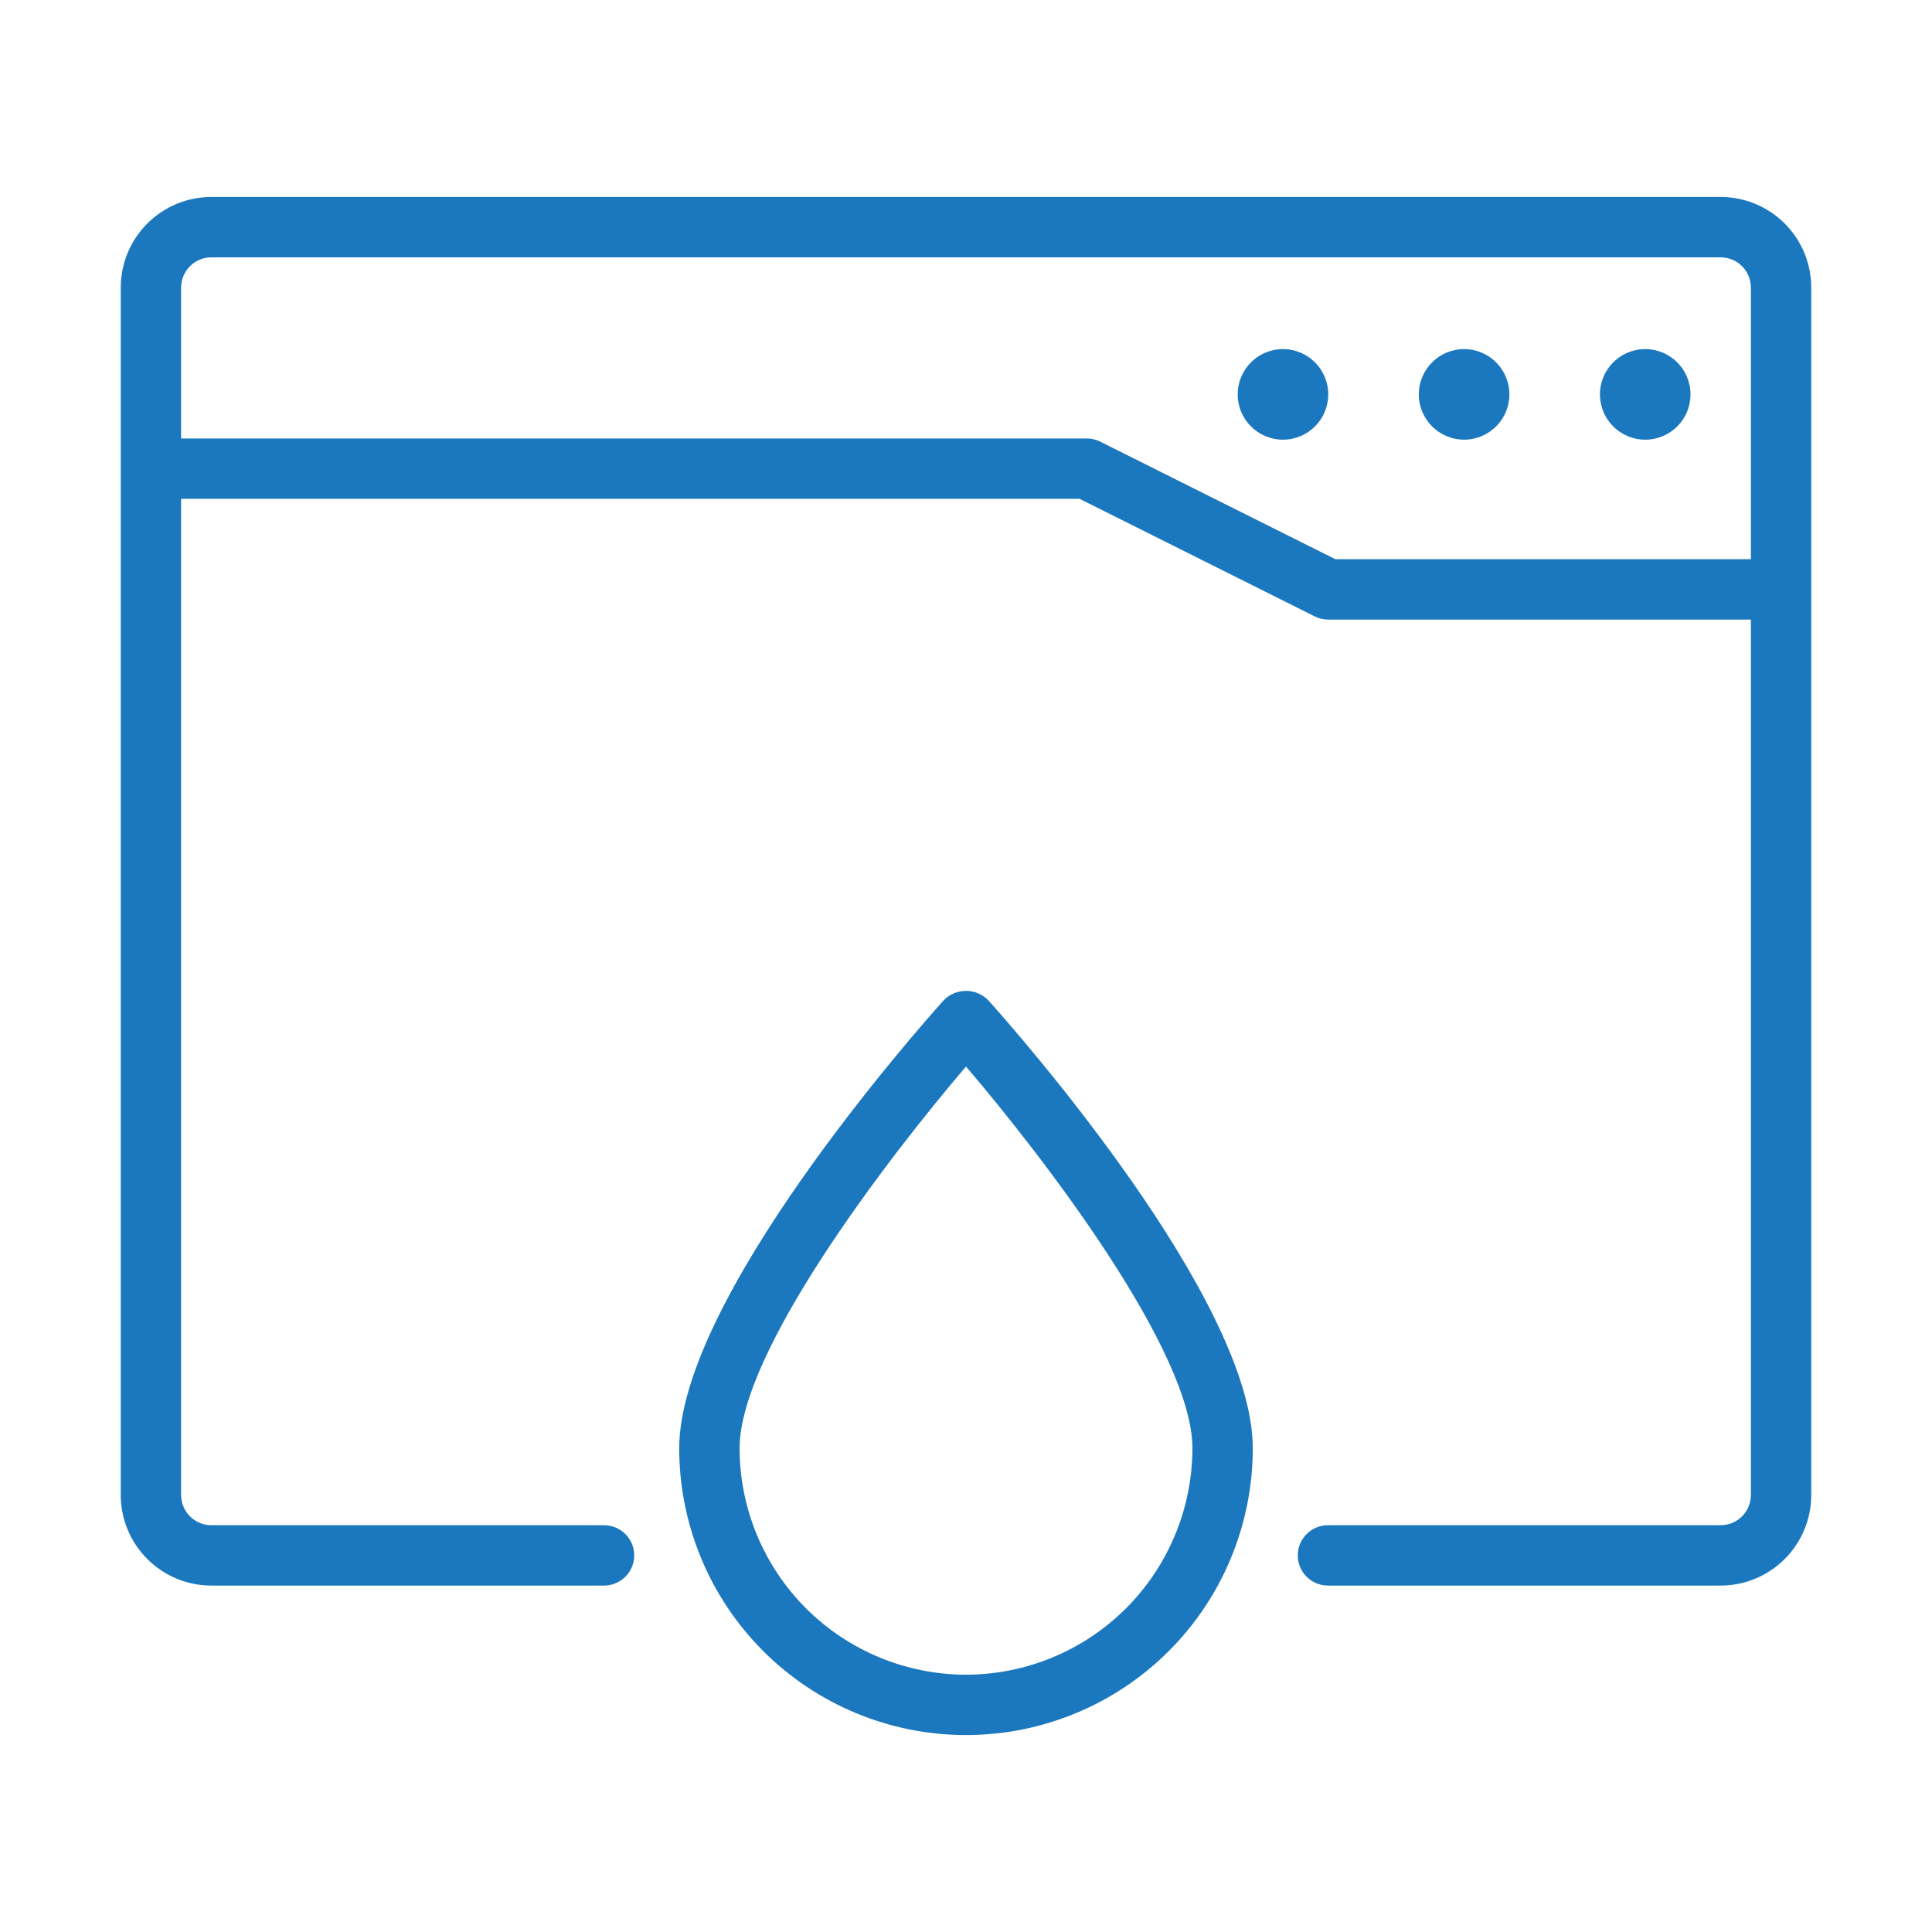
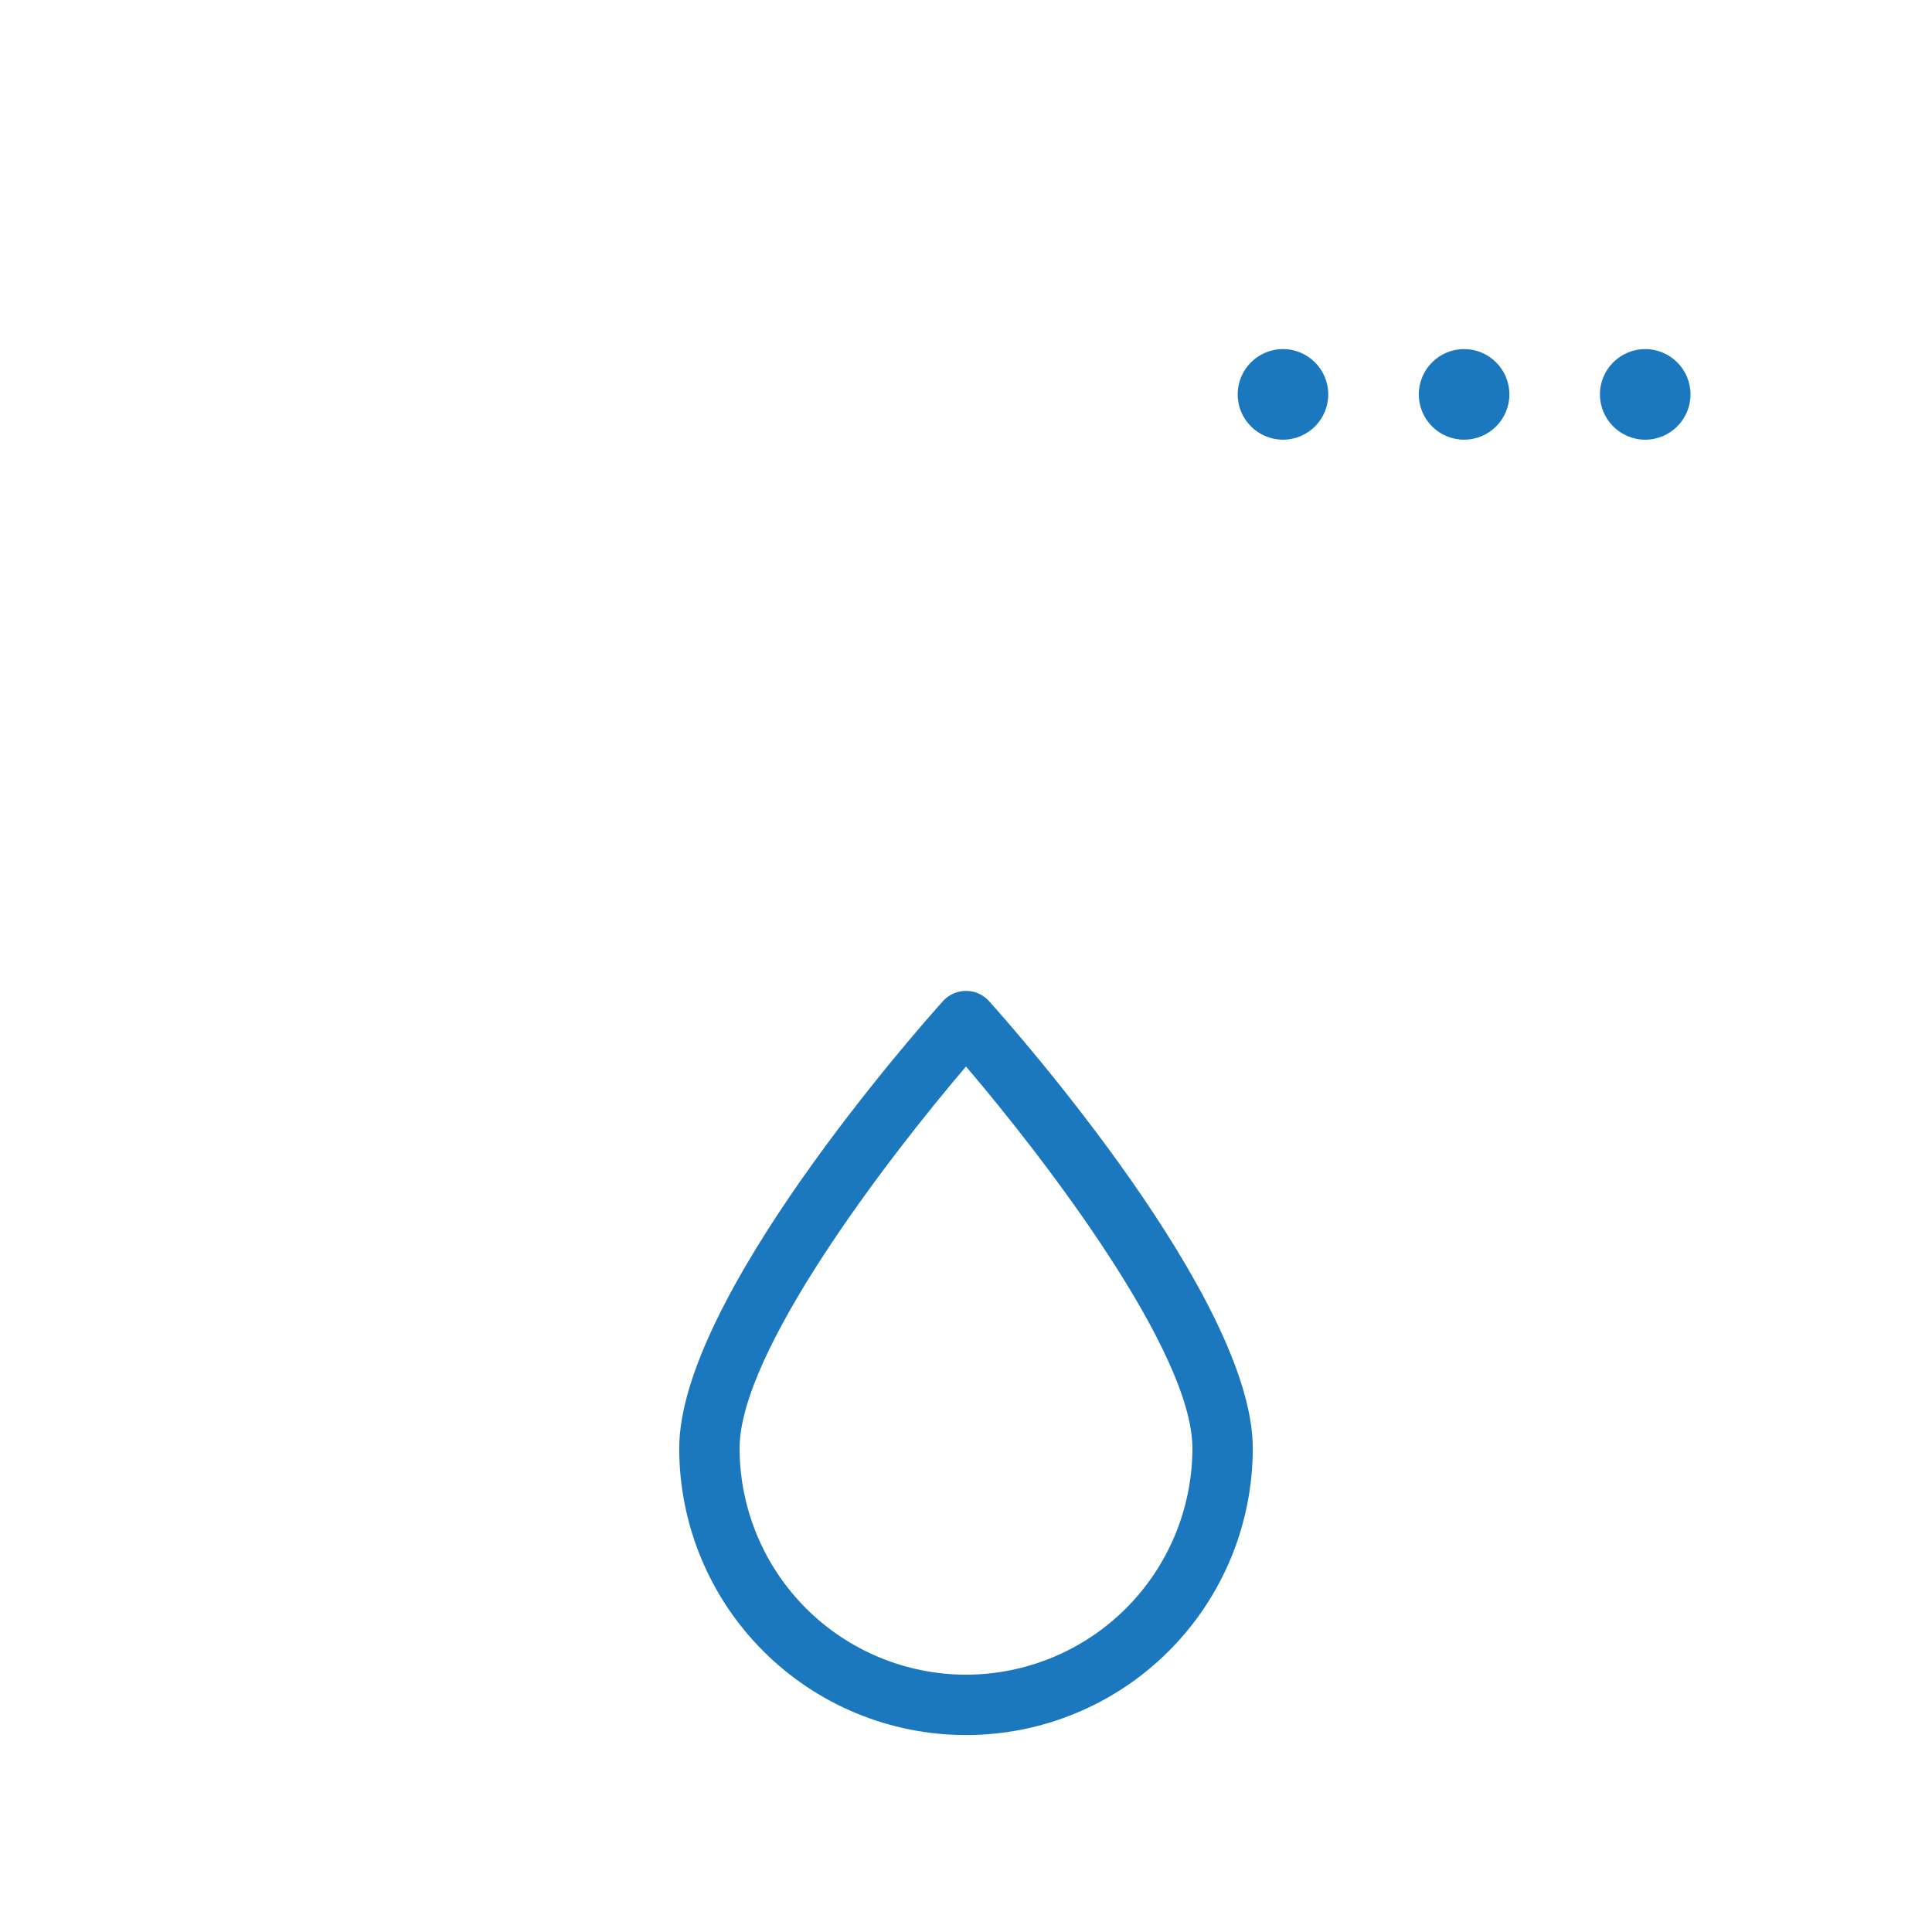
<svg xmlns="http://www.w3.org/2000/svg" width="94" height="94" viewBox="0 0 94 94" fill="none">
-   <path d="M83.719 9.583H10.281C9.113 9.584 7.993 10.049 7.167 10.875C6.341 11.701 5.876 12.821 5.875 13.989V72.739C5.876 73.907 6.341 75.028 7.167 75.853C7.993 76.68 9.113 77.144 10.281 77.145H29.389C29.779 77.145 30.152 76.991 30.428 76.715C30.703 76.44 30.858 76.066 30.858 75.677C30.858 75.287 30.703 74.914 30.428 74.638C30.152 74.363 29.779 74.208 29.389 74.208H10.281C9.892 74.208 9.518 74.053 9.243 73.777C8.968 73.502 8.813 73.129 8.812 72.739V24.27H52.528L63.968 29.991C64.172 30.093 64.397 30.146 64.625 30.145H85.188V72.739C85.187 73.129 85.032 73.502 84.757 73.777C84.481 74.053 84.108 74.208 83.719 74.208H64.611C64.221 74.208 63.847 74.363 63.572 74.638C63.297 74.914 63.142 75.287 63.142 75.677C63.142 76.066 63.297 76.44 63.572 76.715C63.847 76.991 64.221 77.145 64.611 77.145H83.719C84.887 77.144 86.007 76.68 86.833 75.853C87.659 75.028 88.124 73.907 88.125 72.739V13.989C88.124 12.821 87.659 11.701 86.833 10.875C86.007 10.049 84.887 9.584 83.719 9.583ZM85.188 27.208H64.972L53.532 21.488C53.328 21.386 53.103 21.333 52.875 21.333H8.812V13.989C8.813 13.6 8.968 13.226 9.243 12.951C9.518 12.676 9.892 12.521 10.281 12.521H83.719C84.108 12.521 84.481 12.676 84.757 12.951C85.032 13.226 85.187 13.6 85.188 13.989V27.208Z" fill="#1B78BE" />
  <path d="M80.047 21.392C81.264 21.392 82.25 20.405 82.25 19.189C82.25 17.972 81.264 16.985 80.047 16.985C78.83 16.985 77.844 17.972 77.844 19.189C77.844 20.405 78.83 21.392 80.047 21.392Z" fill="#1B78BE" />
  <path d="M71.234 21.392C72.451 21.392 73.438 20.405 73.438 19.189C73.438 17.972 72.451 16.985 71.234 16.985C70.018 16.985 69.031 17.972 69.031 19.189C69.031 20.405 70.018 21.392 71.234 21.392Z" fill="#1B78BE" />
  <path d="M62.422 21.392C63.639 21.392 64.625 20.405 64.625 19.189C64.625 17.972 63.639 16.985 62.422 16.985C61.205 16.985 60.219 17.972 60.219 19.189C60.219 20.405 61.205 21.392 62.422 21.392Z" fill="#1B78BE" />
  <path d="M45.907 48.677C44.59 50.143 33.047 63.217 33.047 70.465C33.047 74.165 34.517 77.715 37.134 80.331C39.75 82.948 43.299 84.418 47 84.418C50.701 84.418 54.25 82.948 56.866 80.331C59.483 77.715 60.953 74.165 60.953 70.465C60.953 63.217 49.41 50.143 48.093 48.677C47.952 48.529 47.782 48.412 47.594 48.332C47.406 48.252 47.204 48.211 47 48.211C46.796 48.211 46.594 48.252 46.406 48.332C46.218 48.412 46.048 48.529 45.907 48.677ZM47 81.481C44.08 81.477 41.279 80.316 39.214 78.251C37.149 76.185 35.988 73.385 35.984 70.465C35.984 65.767 43.143 56.409 47 51.89C50.857 56.409 58.016 65.767 58.016 70.465C58.012 73.385 56.851 76.185 54.786 78.251C52.721 80.316 49.92 81.477 47 81.481Z" fill="#1B78BE" />
</svg>